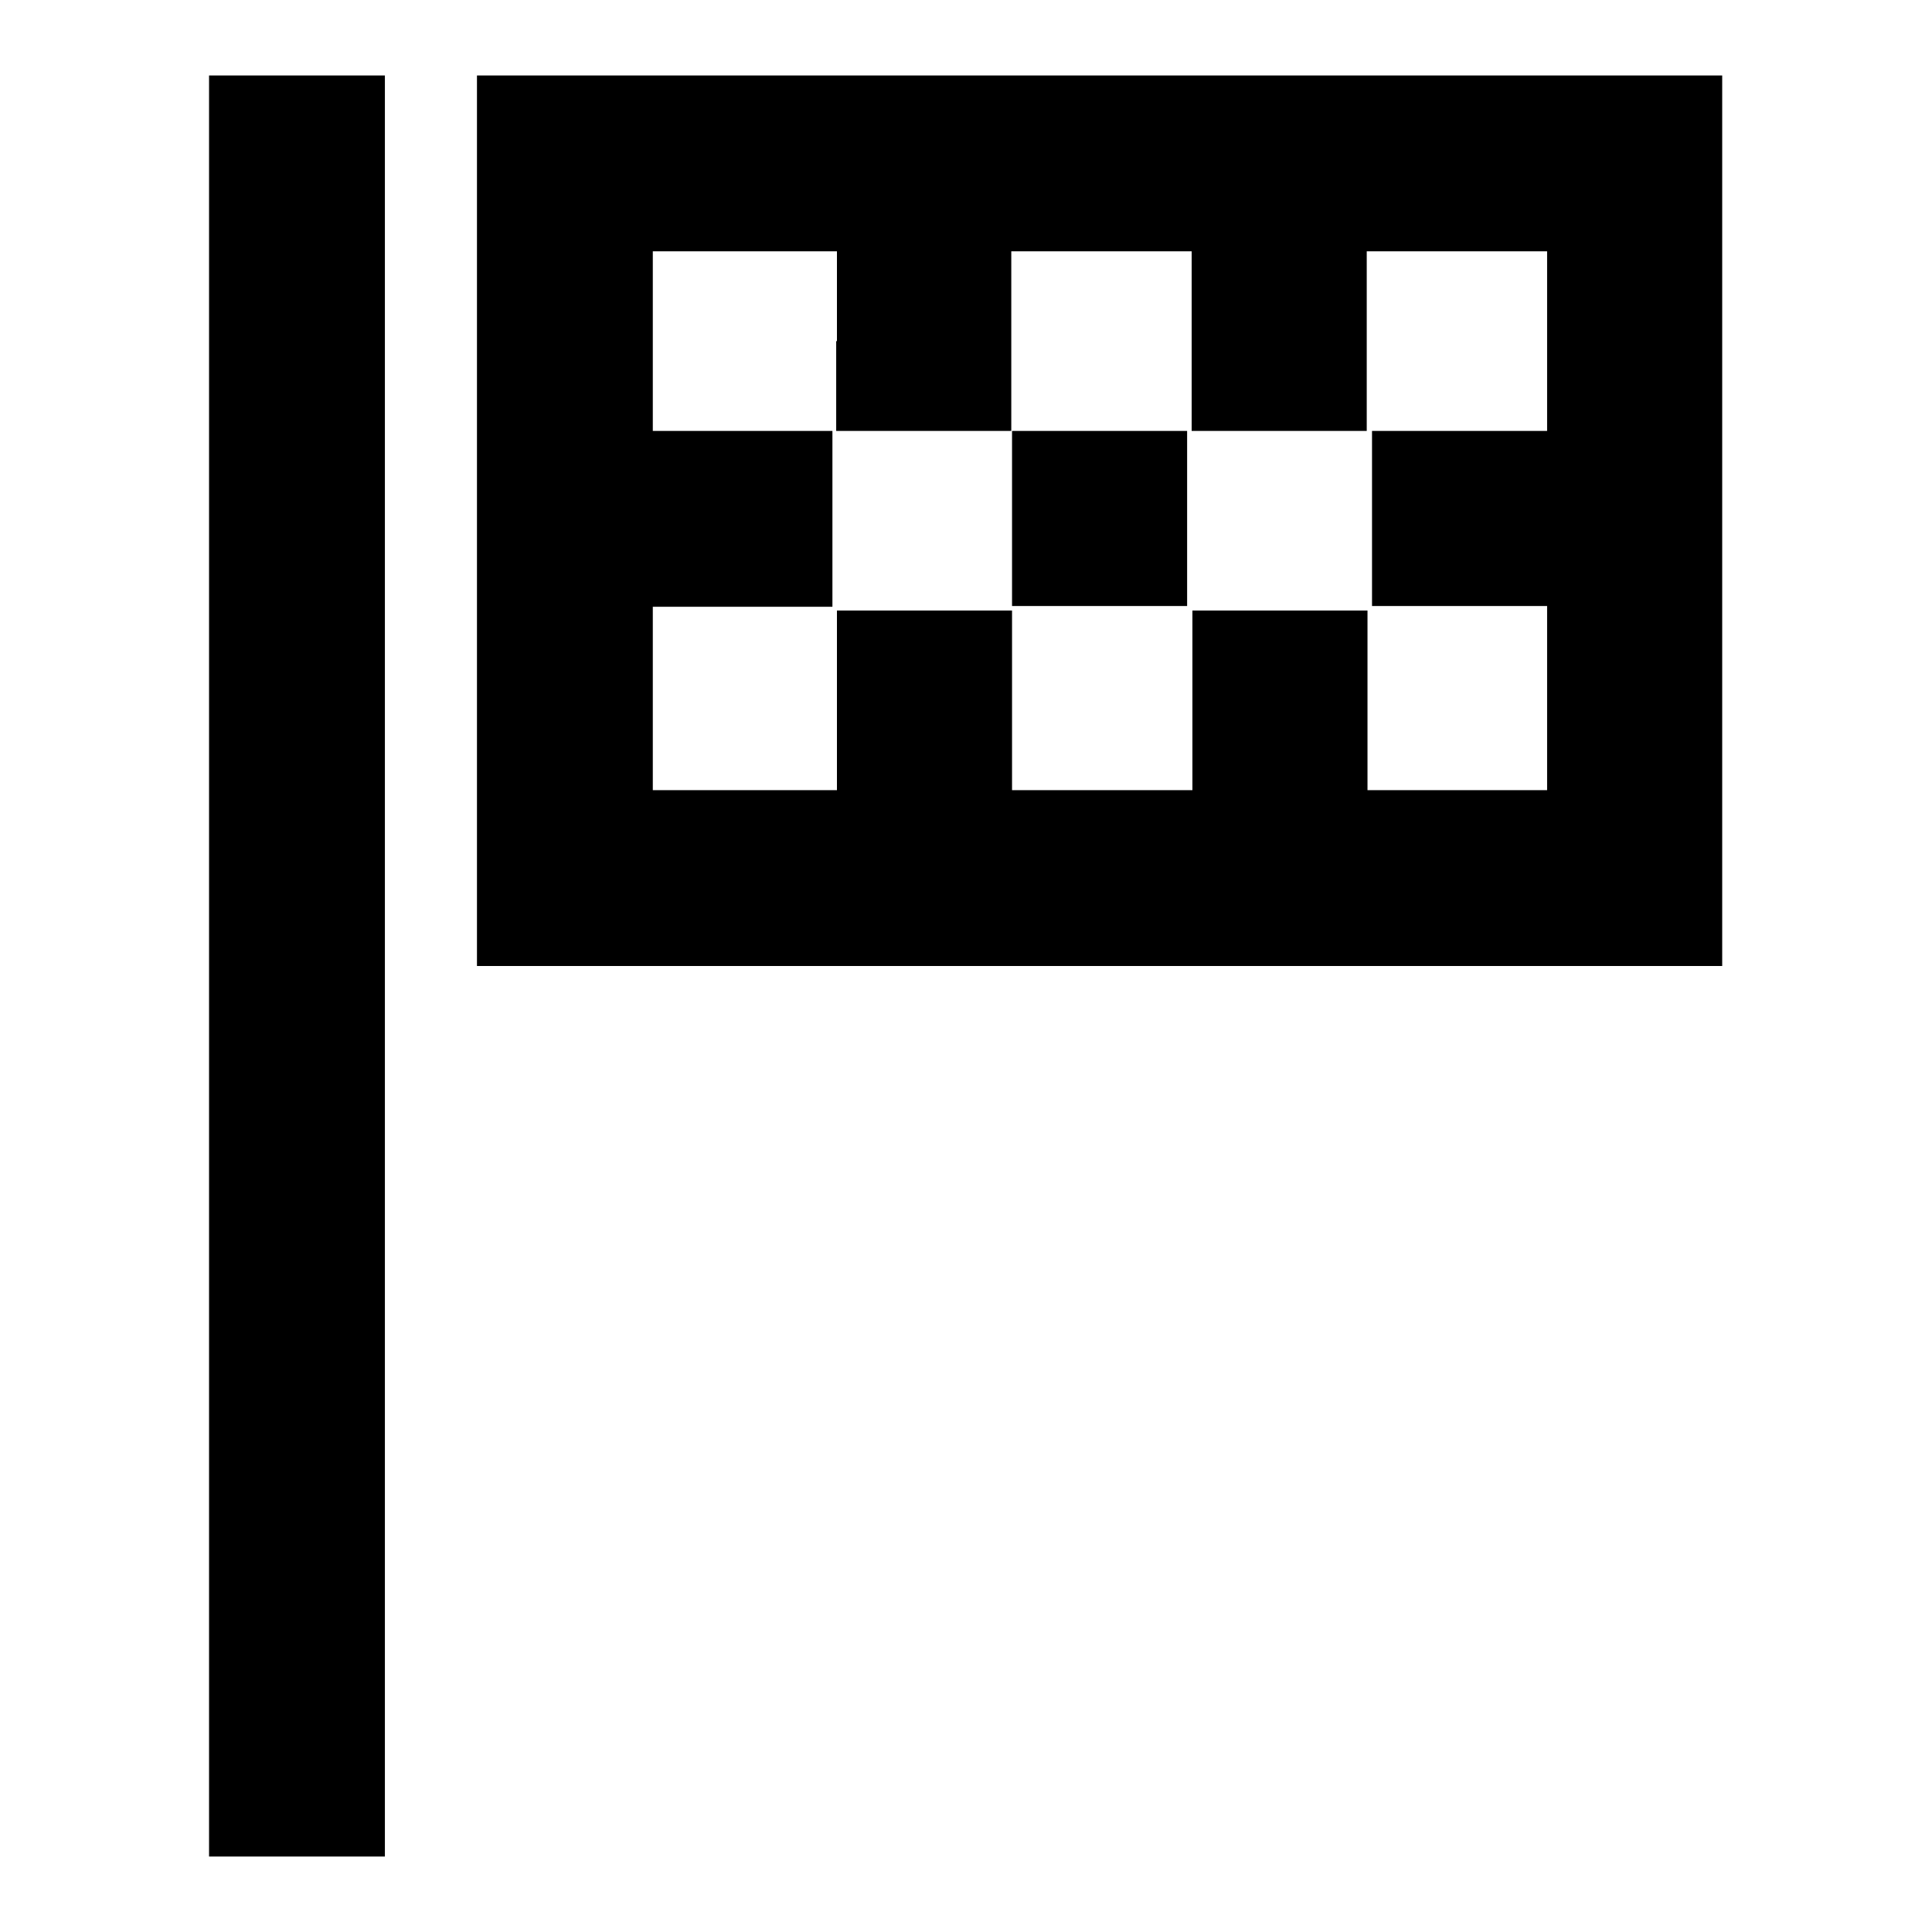
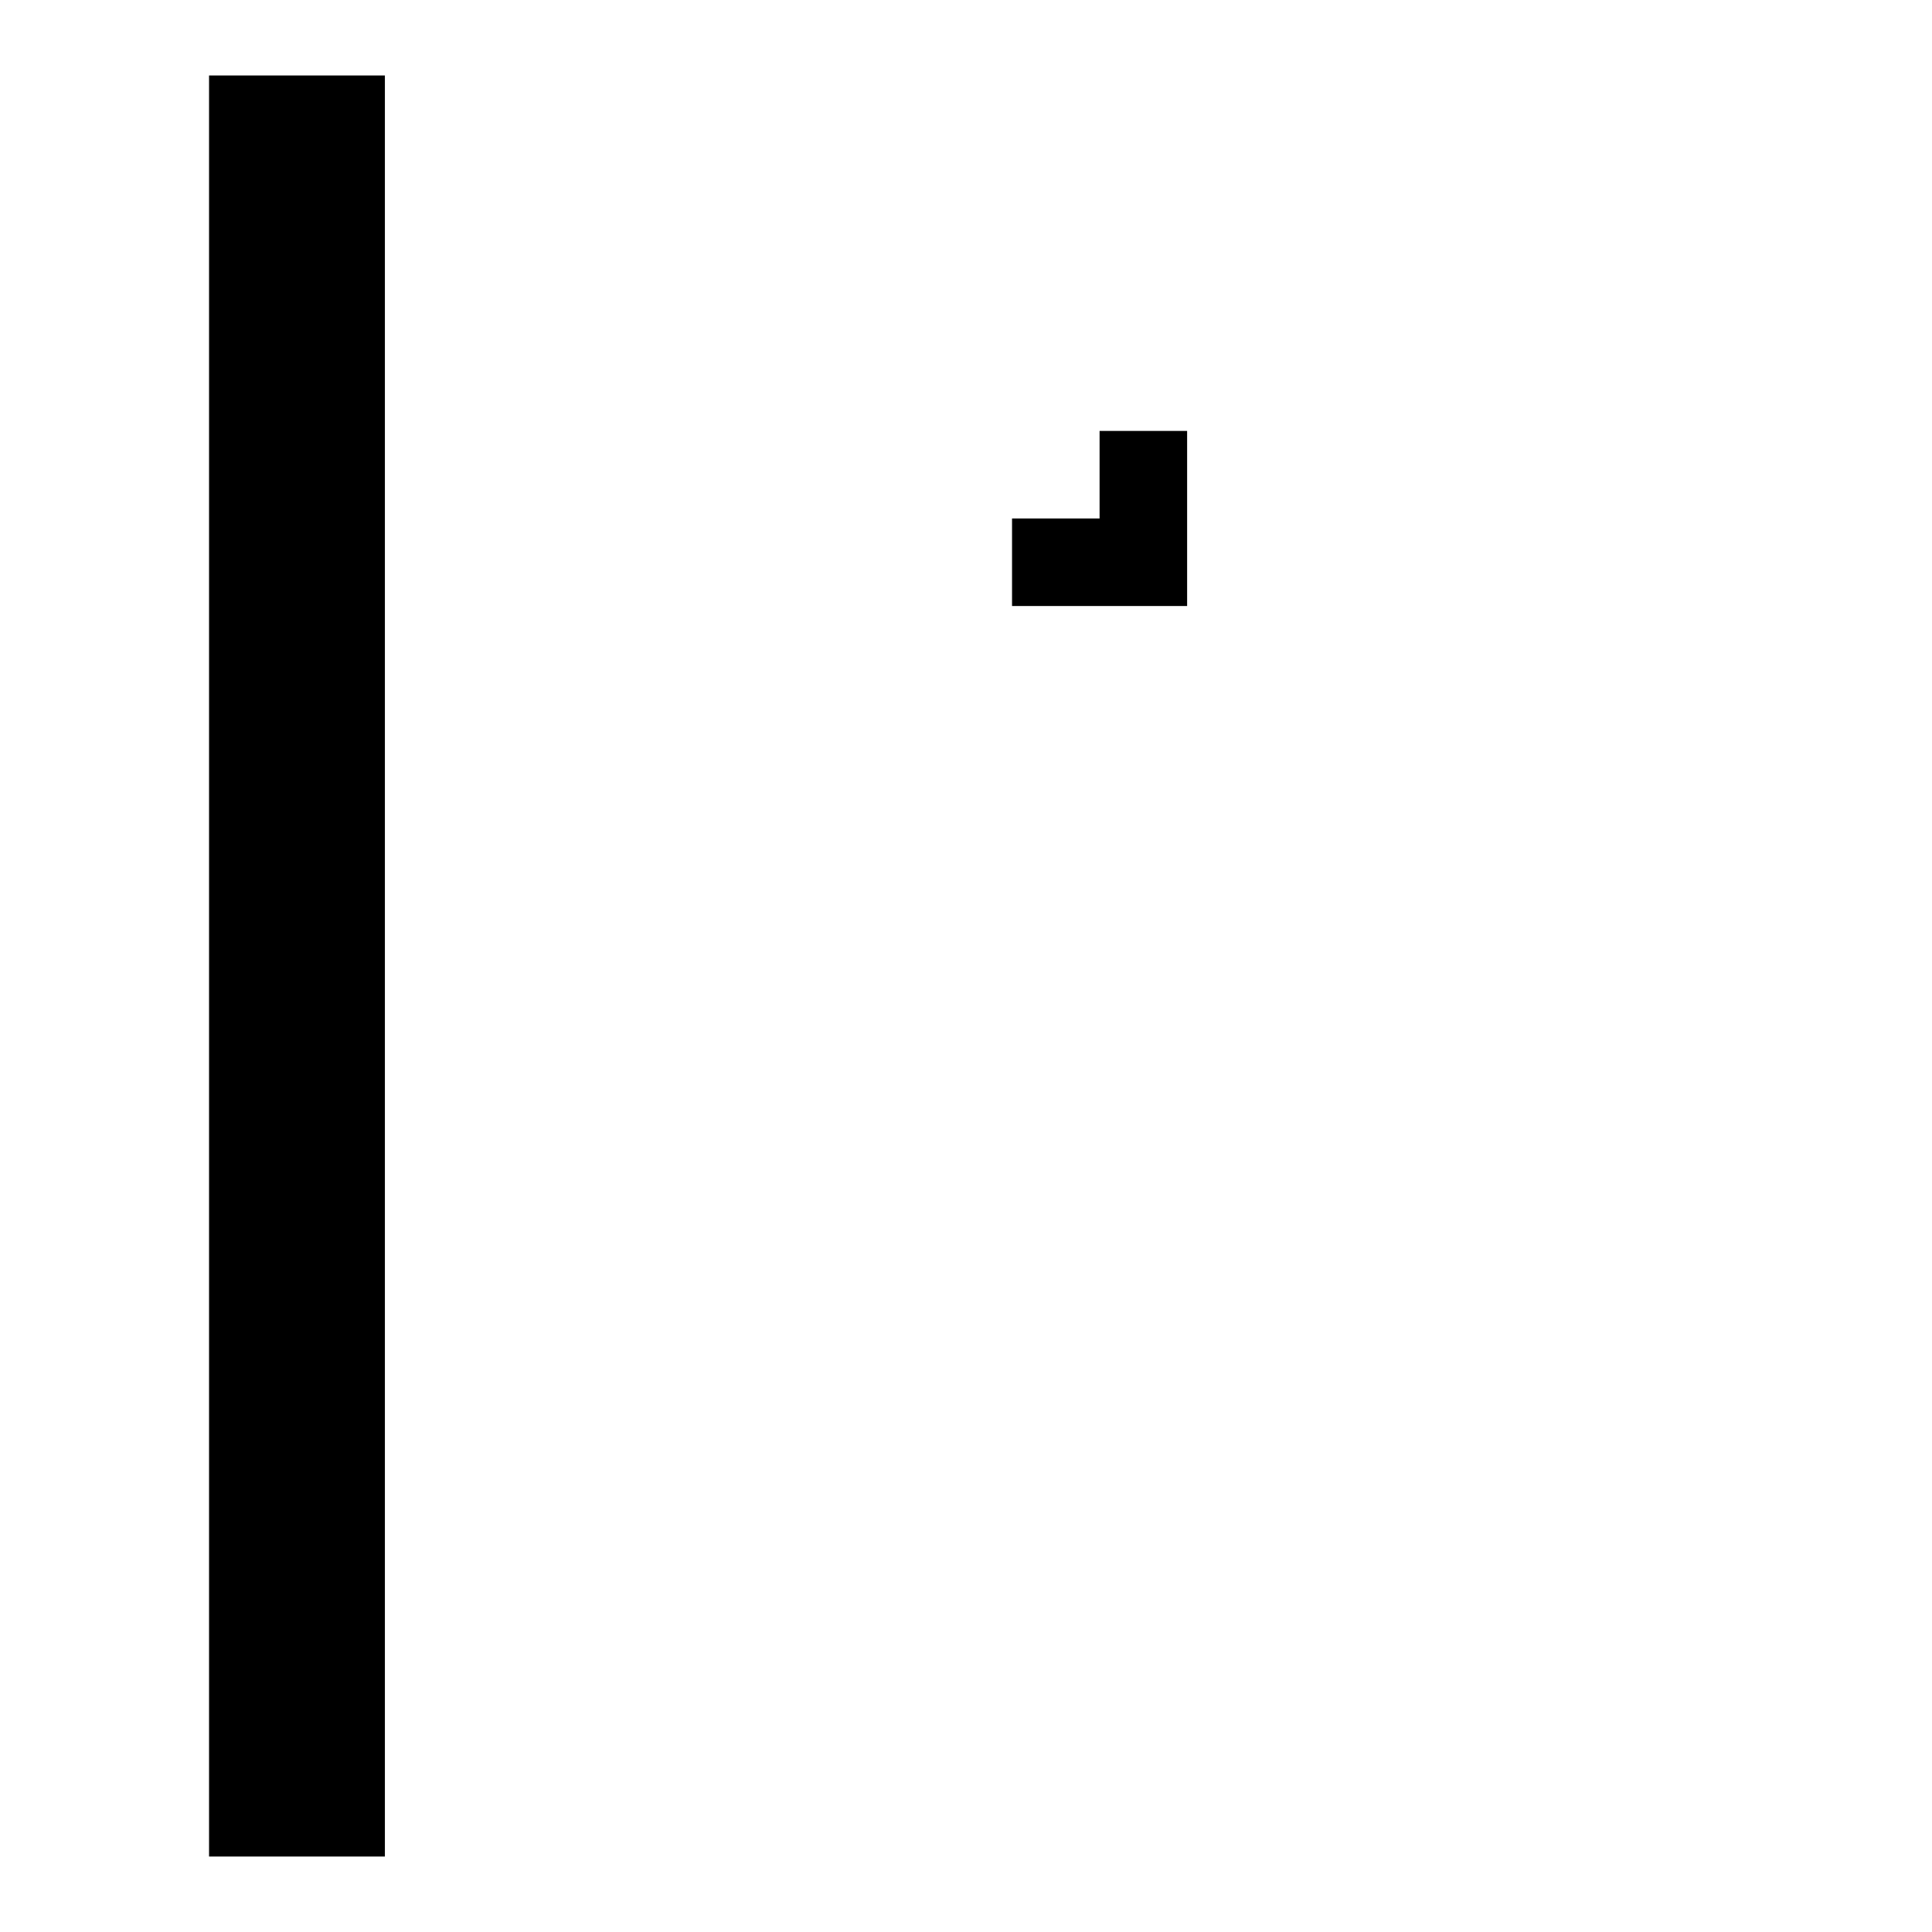
<svg xmlns="http://www.w3.org/2000/svg" version="1.1" x="0px" y="0px" viewBox="0 0 256 256" enable-background="new 0 0 256 256" xml:space="preserve">
  <g>
    <g>
      <g>
        <path fill="#000000" d="M27.7,128v118h11.6H51V128V10H39.4H27.7V128z" />
-         <path fill="#000000" d="M63.2,69v59h82.5h82.5V69V10h-82.5H63.2V69z M110.8,45.2v11.9h11.6h11.6V45.2V33.3H146h11.9v11.9v11.9h11.6h11.6V45.2V33.3h11.9H205v11.9v11.9h-11.6h-11.6v11.6v11.6h11.6H205v12.2v12.2h-11.9h-11.9V92.8V80.9h-11.6h-11.6v11.9v11.9H146h-11.9V92.8V80.9h-11.6h-11.6v11.9v11.9H98.6H86.5V92.5V80.4h11.9h11.9V68.7V57.1H98.4H86.5V45.2V33.3h12.2h12.2V45.2z" />
-         <path fill="#000000" d="M134.1,68.7v11.6h11.6h11.6V68.7V57.1h-11.6h-11.6V68.7z" />
+         <path fill="#000000" d="M134.1,68.7v11.6h11.6h11.6V68.7V57.1h-11.6V68.7z" />
      </g>
    </g>
  </g>
</svg>